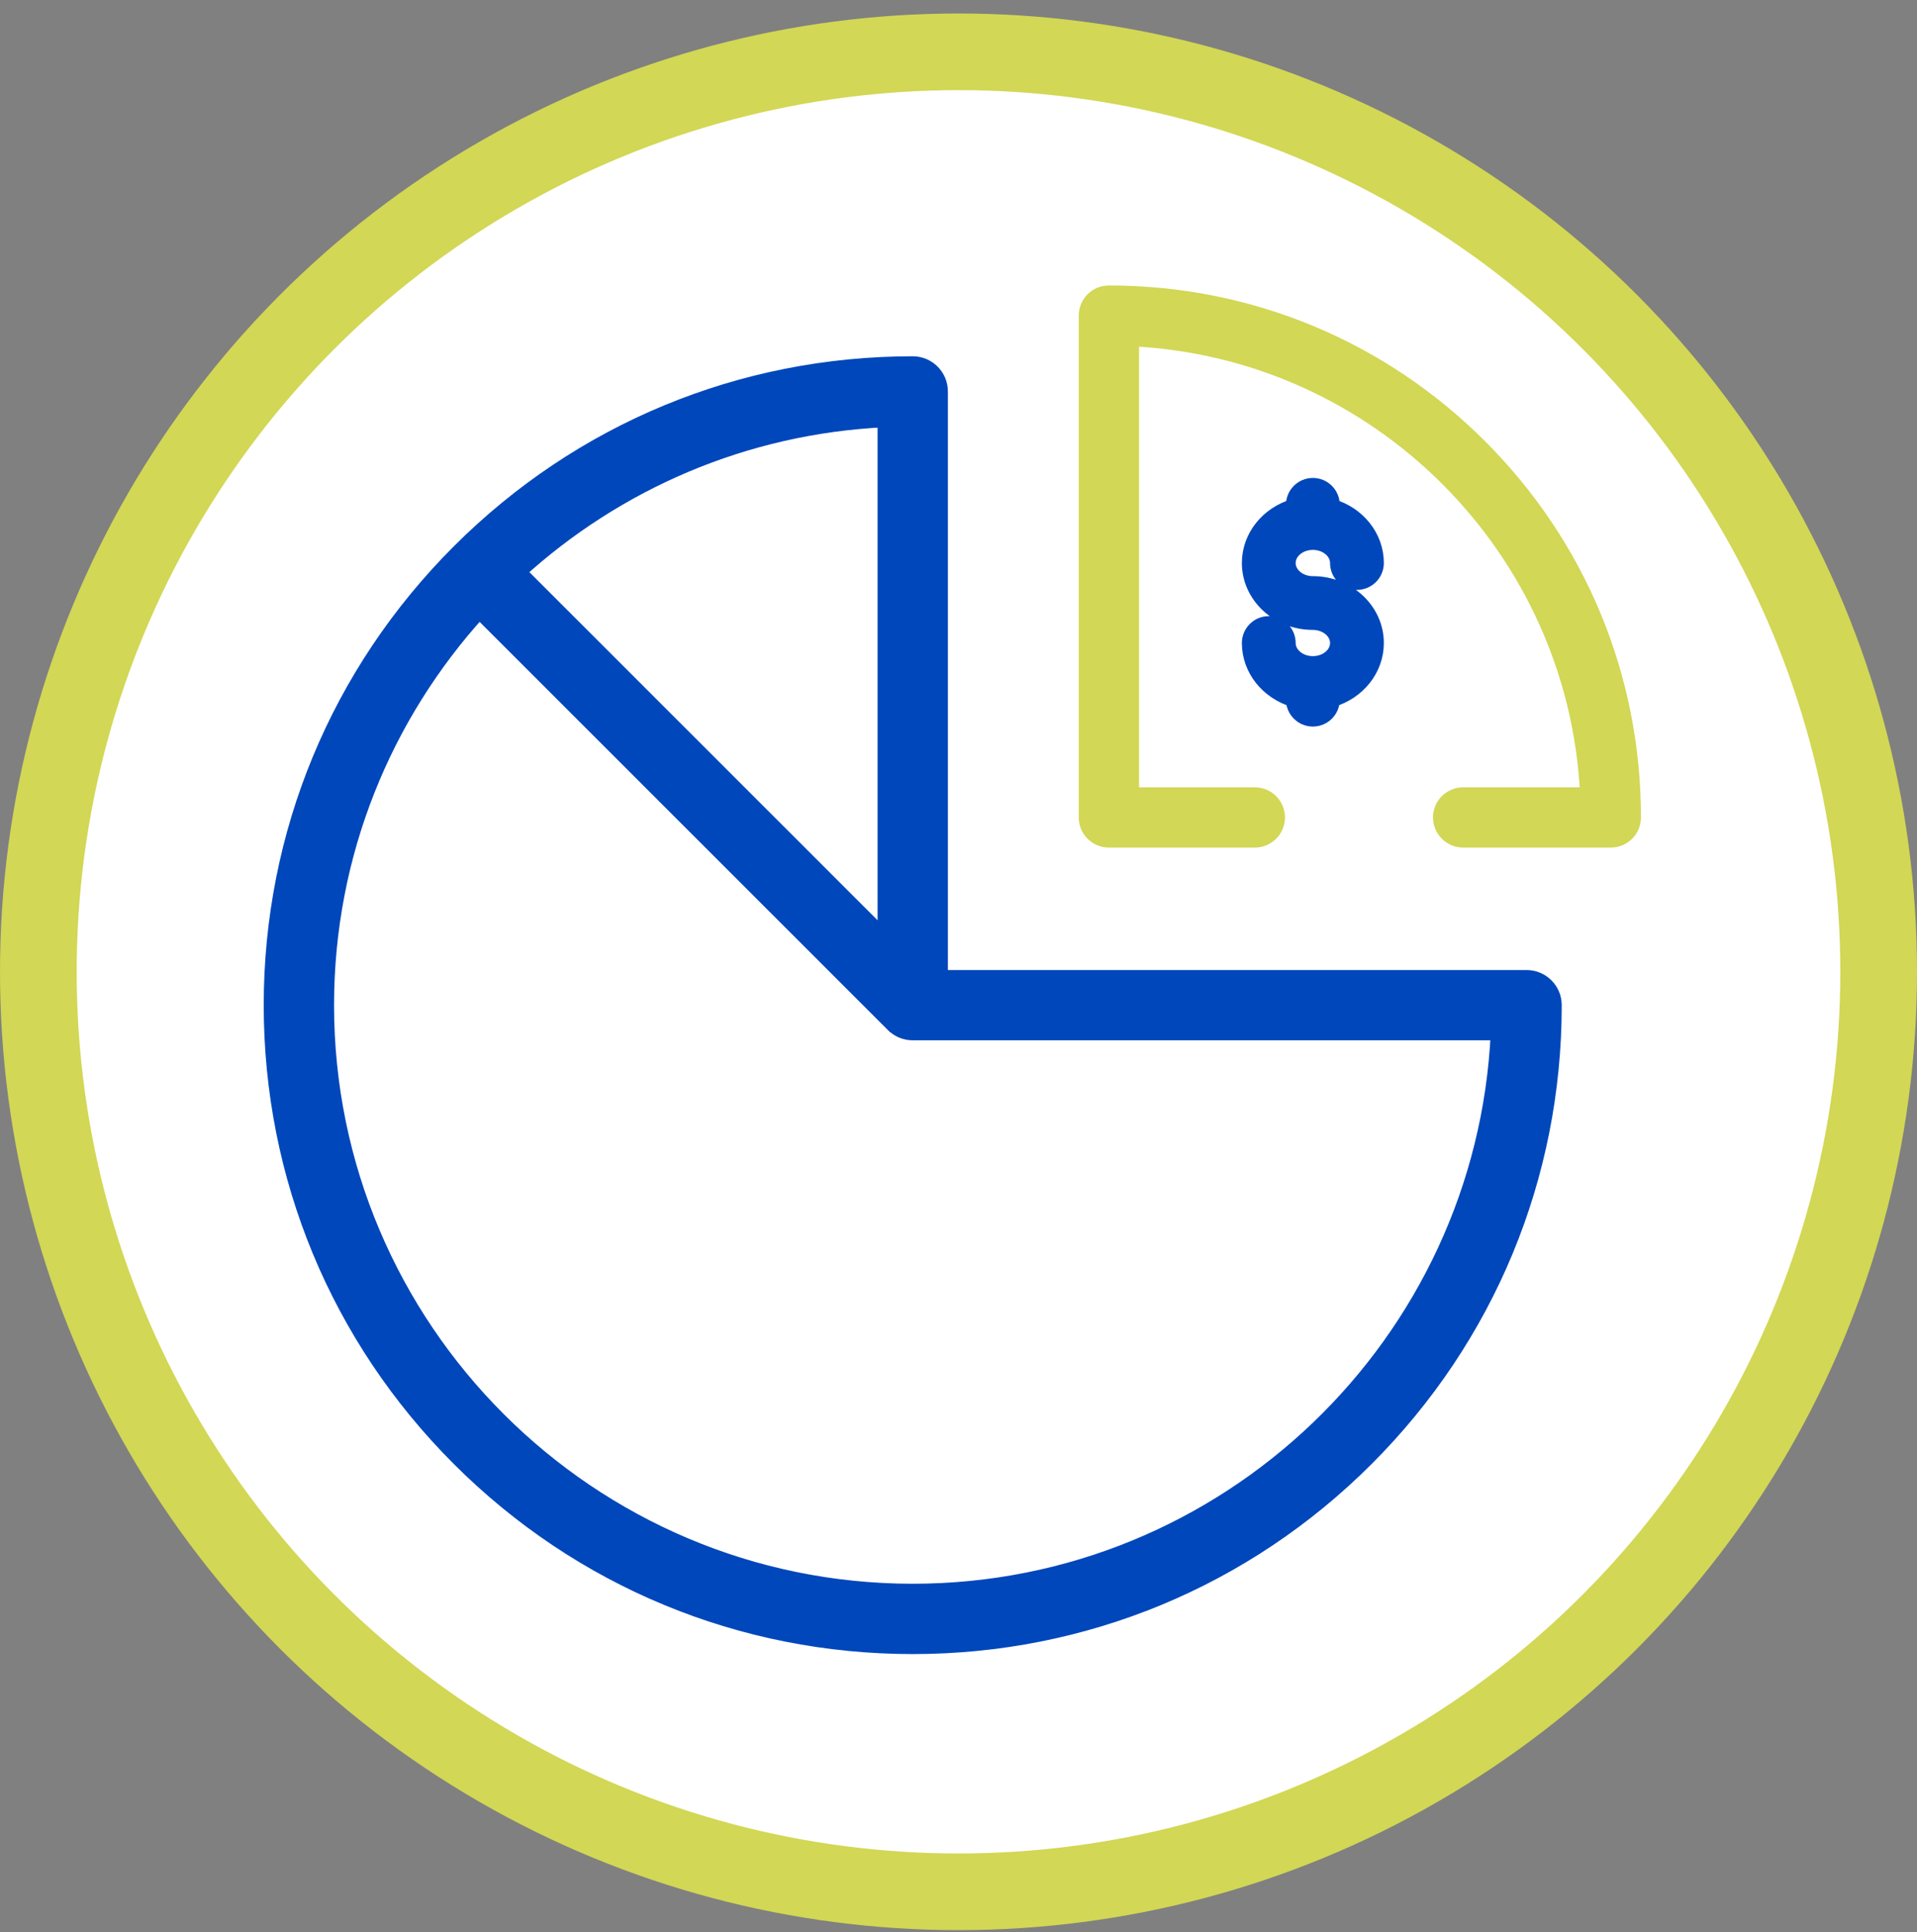
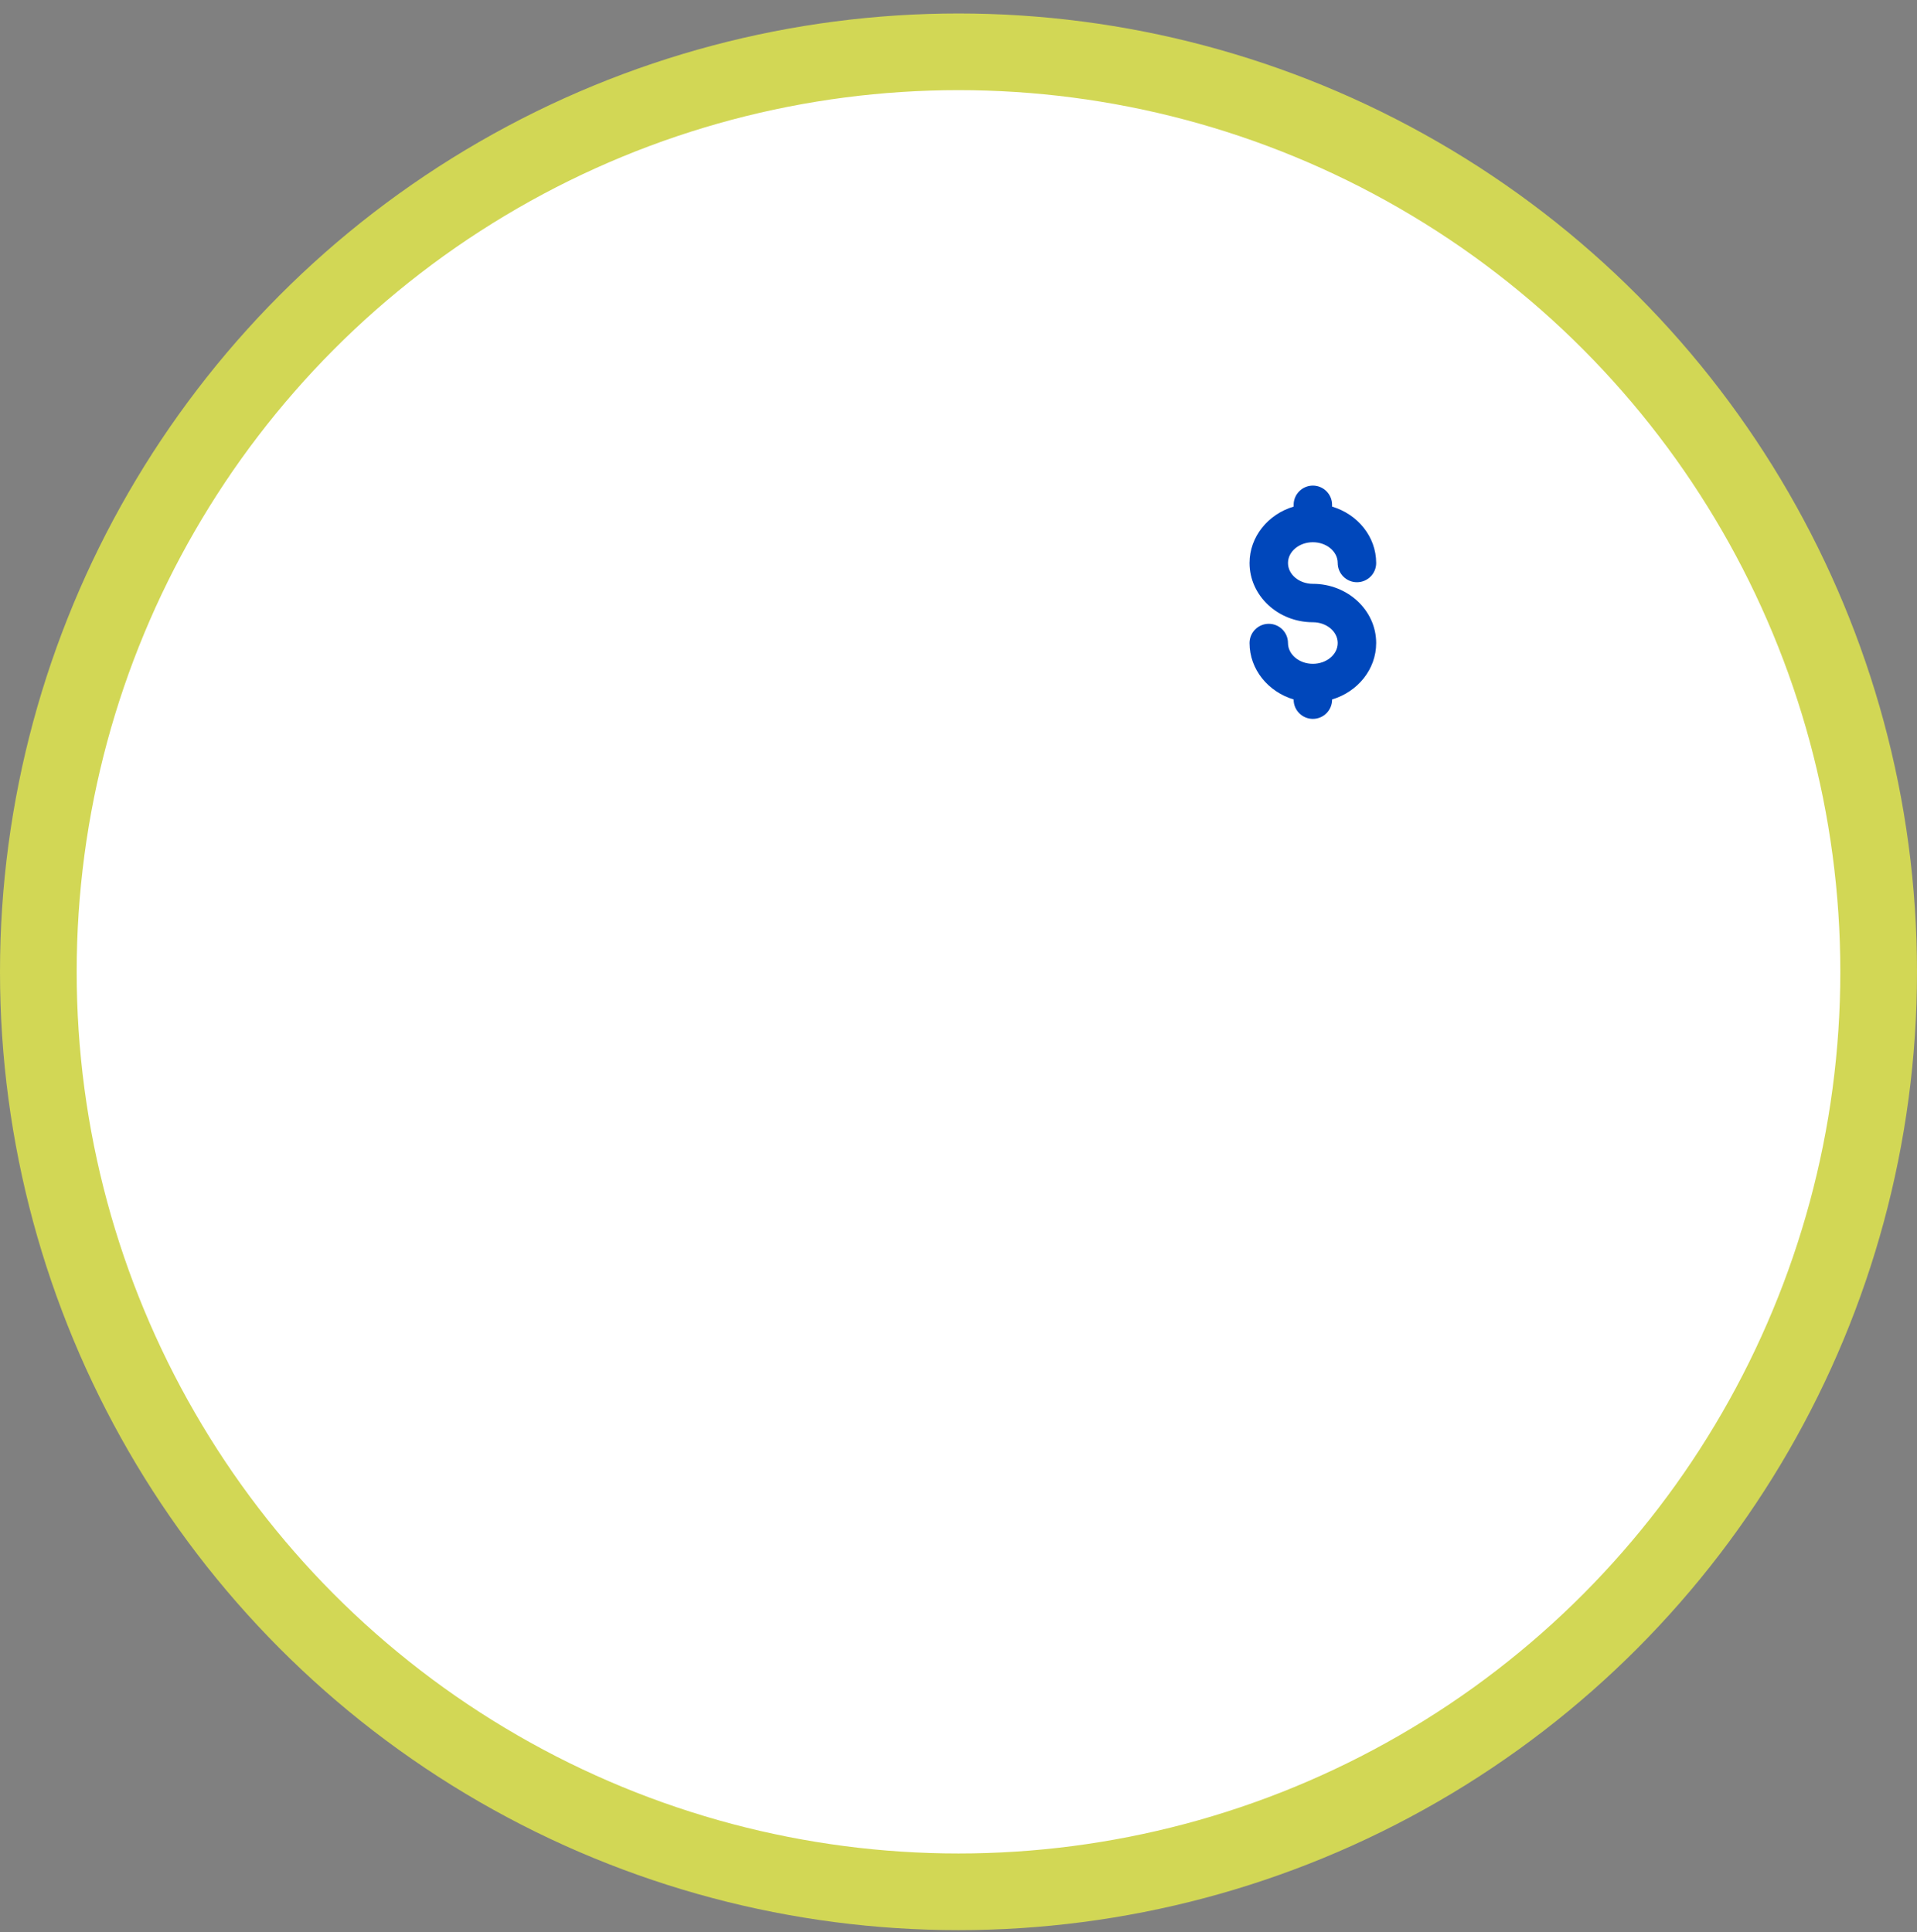
<svg xmlns="http://www.w3.org/2000/svg" fill="none" viewBox="0 0 125 126" height="126" width="125">
  <rect x="0" y="0" width="125" height="126" fill="#808080" stroke="none" />
  <circle stroke-width="5" stroke="#D2D755" fill="white" r="60" cy="63.379" cx="62.5" />
-   <path fill="#0047BB" d="M59.516 23.736C60.505 23.736 61.308 24.539 61.308 25.529V63.762H99.541C100.531 63.762 101.334 64.565 101.334 65.555C101.334 76.725 96.984 87.227 89.085 95.126C81.187 103.024 70.686 107.373 59.516 107.374C48.345 107.374 37.843 103.023 29.944 95.124C22.046 87.226 17.696 76.725 17.696 65.555C17.696 54.385 22.046 43.883 29.944 35.984C37.843 28.085 48.345 23.736 59.516 23.736ZM31.255 39.831C25.063 46.627 21.282 55.658 21.282 65.555C21.282 86.637 38.434 103.788 59.516 103.788C79.996 103.787 96.767 87.6 97.706 67.347H59.516C59.021 67.347 58.572 67.147 58.248 66.823H58.247L31.255 39.831ZM57.723 27.363C48.53 27.789 40.175 31.478 33.791 37.294L57.723 61.226V27.363Z" />
-   <path stroke="#0047BB" d="M59.516 23.736C60.505 23.736 61.308 24.539 61.308 25.529V63.762H99.541C100.531 63.762 101.334 64.565 101.334 65.555C101.334 76.725 96.984 87.227 89.085 95.126C81.187 103.024 70.686 107.373 59.516 107.374C48.345 107.374 37.843 103.023 29.944 95.124C22.046 87.226 17.696 76.725 17.696 65.555C17.696 54.385 22.046 43.883 29.944 35.984C37.843 28.085 48.345 23.736 59.516 23.736ZM31.255 39.831C25.063 46.627 21.282 55.658 21.282 65.555C21.282 86.637 38.434 103.788 59.516 103.788C79.996 103.787 96.767 87.6 97.706 67.347H59.516C59.021 67.347 58.572 67.147 58.248 66.823H58.247L31.255 39.831ZM57.723 27.363C48.53 27.789 40.175 31.478 33.791 37.294L57.723 61.226V27.363Z" />
  <path fill="#0047BB" d="M85.606 31.67C86.298 31.67 86.86 32.231 86.86 32.923V33.039C88.525 33.536 89.735 34.997 89.735 36.718C89.735 37.41 89.174 37.971 88.481 37.971C87.79 37.971 87.228 37.41 87.228 36.718C87.228 35.971 86.501 35.363 85.606 35.363C84.712 35.363 83.985 35.971 83.985 36.718C83.985 37.466 84.712 38.075 85.606 38.075C87.883 38.075 89.735 39.807 89.735 41.937C89.735 43.658 88.526 45.119 86.86 45.617V45.631C86.86 46.324 86.299 46.884 85.606 46.884C84.915 46.884 84.353 46.323 84.353 45.631V45.617C82.688 45.119 81.479 43.658 81.478 41.937C81.478 41.245 82.04 40.683 82.731 40.683C83.424 40.683 83.985 41.245 83.985 41.937C83.986 42.684 84.713 43.292 85.606 43.292C86.501 43.292 87.228 42.684 87.228 41.937C87.228 41.189 86.501 40.581 85.606 40.581C83.33 40.58 81.478 38.848 81.478 36.718C81.478 34.997 82.688 33.536 84.353 33.039V32.923C84.354 32.231 84.915 31.671 85.606 31.67Z" />
-   <path stroke="#0047BB" d="M85.606 31.67C86.298 31.67 86.86 32.231 86.86 32.923V33.039C88.525 33.536 89.735 34.997 89.735 36.718C89.735 37.41 89.174 37.971 88.481 37.971C87.79 37.971 87.228 37.41 87.228 36.718C87.228 35.971 86.501 35.363 85.606 35.363C84.712 35.363 83.985 35.971 83.985 36.718C83.985 37.466 84.712 38.075 85.606 38.075C87.883 38.075 89.735 39.807 89.735 41.937C89.735 43.658 88.526 45.119 86.86 45.617V45.631C86.86 46.324 86.299 46.884 85.606 46.884C84.915 46.884 84.353 46.323 84.353 45.631V45.617C82.688 45.119 81.479 43.658 81.478 41.937C81.478 41.245 82.04 40.683 82.731 40.683C83.424 40.683 83.985 41.245 83.985 41.937C83.986 42.684 84.713 43.292 85.606 43.292C86.501 43.292 87.228 42.684 87.228 41.937C87.228 41.189 86.501 40.581 85.606 40.581C83.33 40.58 81.478 38.848 81.478 36.718C81.478 34.997 82.688 33.536 84.353 33.039V32.923C84.354 32.231 84.915 31.671 85.606 31.67Z" />
-   <path fill="#D2D755" d="M72.306 19.117C81.439 19.117 90.027 22.674 96.485 29.133C102.944 35.591 106.5 44.178 106.5 53.312C106.5 54.121 105.844 54.777 105.034 54.777H95.407C94.598 54.777 93.941 54.121 93.941 53.312C93.941 52.502 94.598 51.846 95.407 51.846H103.534C102.789 35.772 89.847 22.829 73.772 22.083V51.846H81.821C82.631 51.846 83.288 52.502 83.288 53.312C83.288 54.121 82.631 54.777 81.821 54.777H72.306C71.496 54.777 70.84 54.121 70.84 53.312V20.583C70.84 19.773 71.496 19.117 72.306 19.117Z" />
-   <path stroke="#D2D755" d="M72.306 19.117C81.439 19.117 90.027 22.674 96.485 29.133C102.944 35.591 106.5 44.178 106.5 53.312C106.5 54.121 105.844 54.777 105.034 54.777H95.407C94.598 54.777 93.941 54.121 93.941 53.312C93.941 52.502 94.598 51.846 95.407 51.846H103.534C102.789 35.772 89.847 22.829 73.772 22.083V51.846H81.821C82.631 51.846 83.288 52.502 83.288 53.312C83.288 54.121 82.631 54.777 81.821 54.777H72.306C71.496 54.777 70.84 54.121 70.84 53.312V20.583C70.84 19.773 71.496 19.117 72.306 19.117Z" />
</svg>